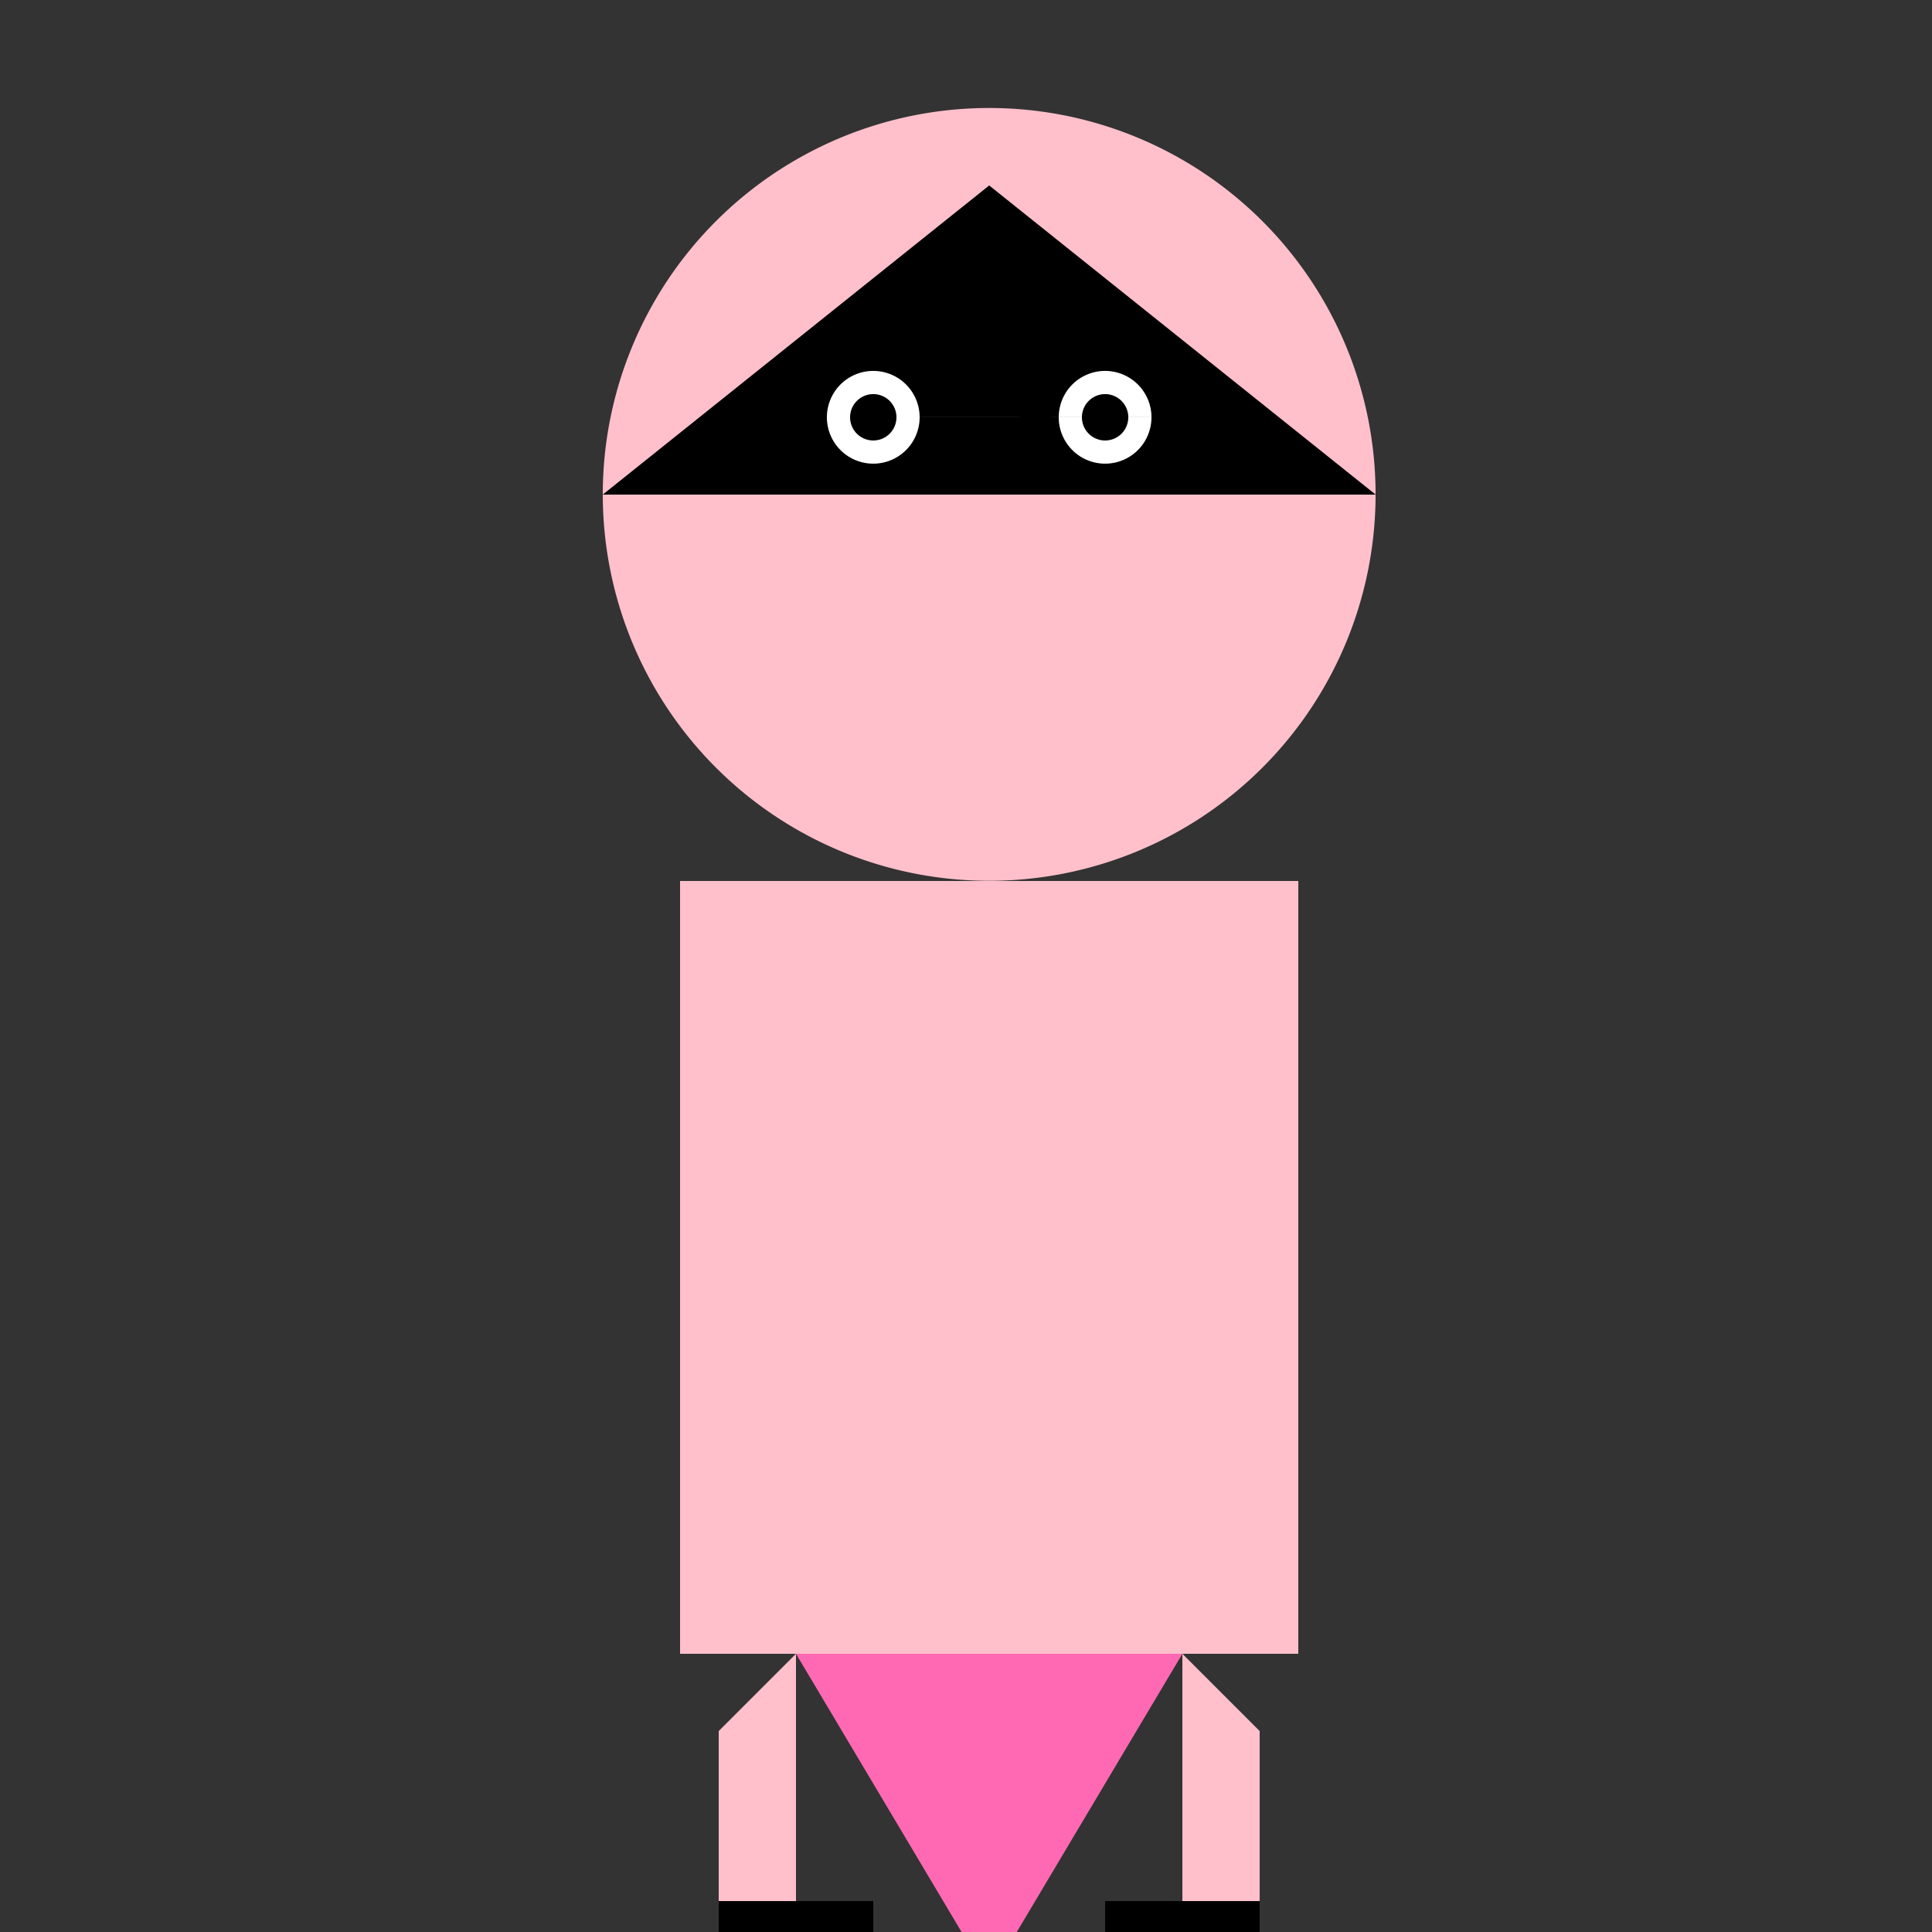
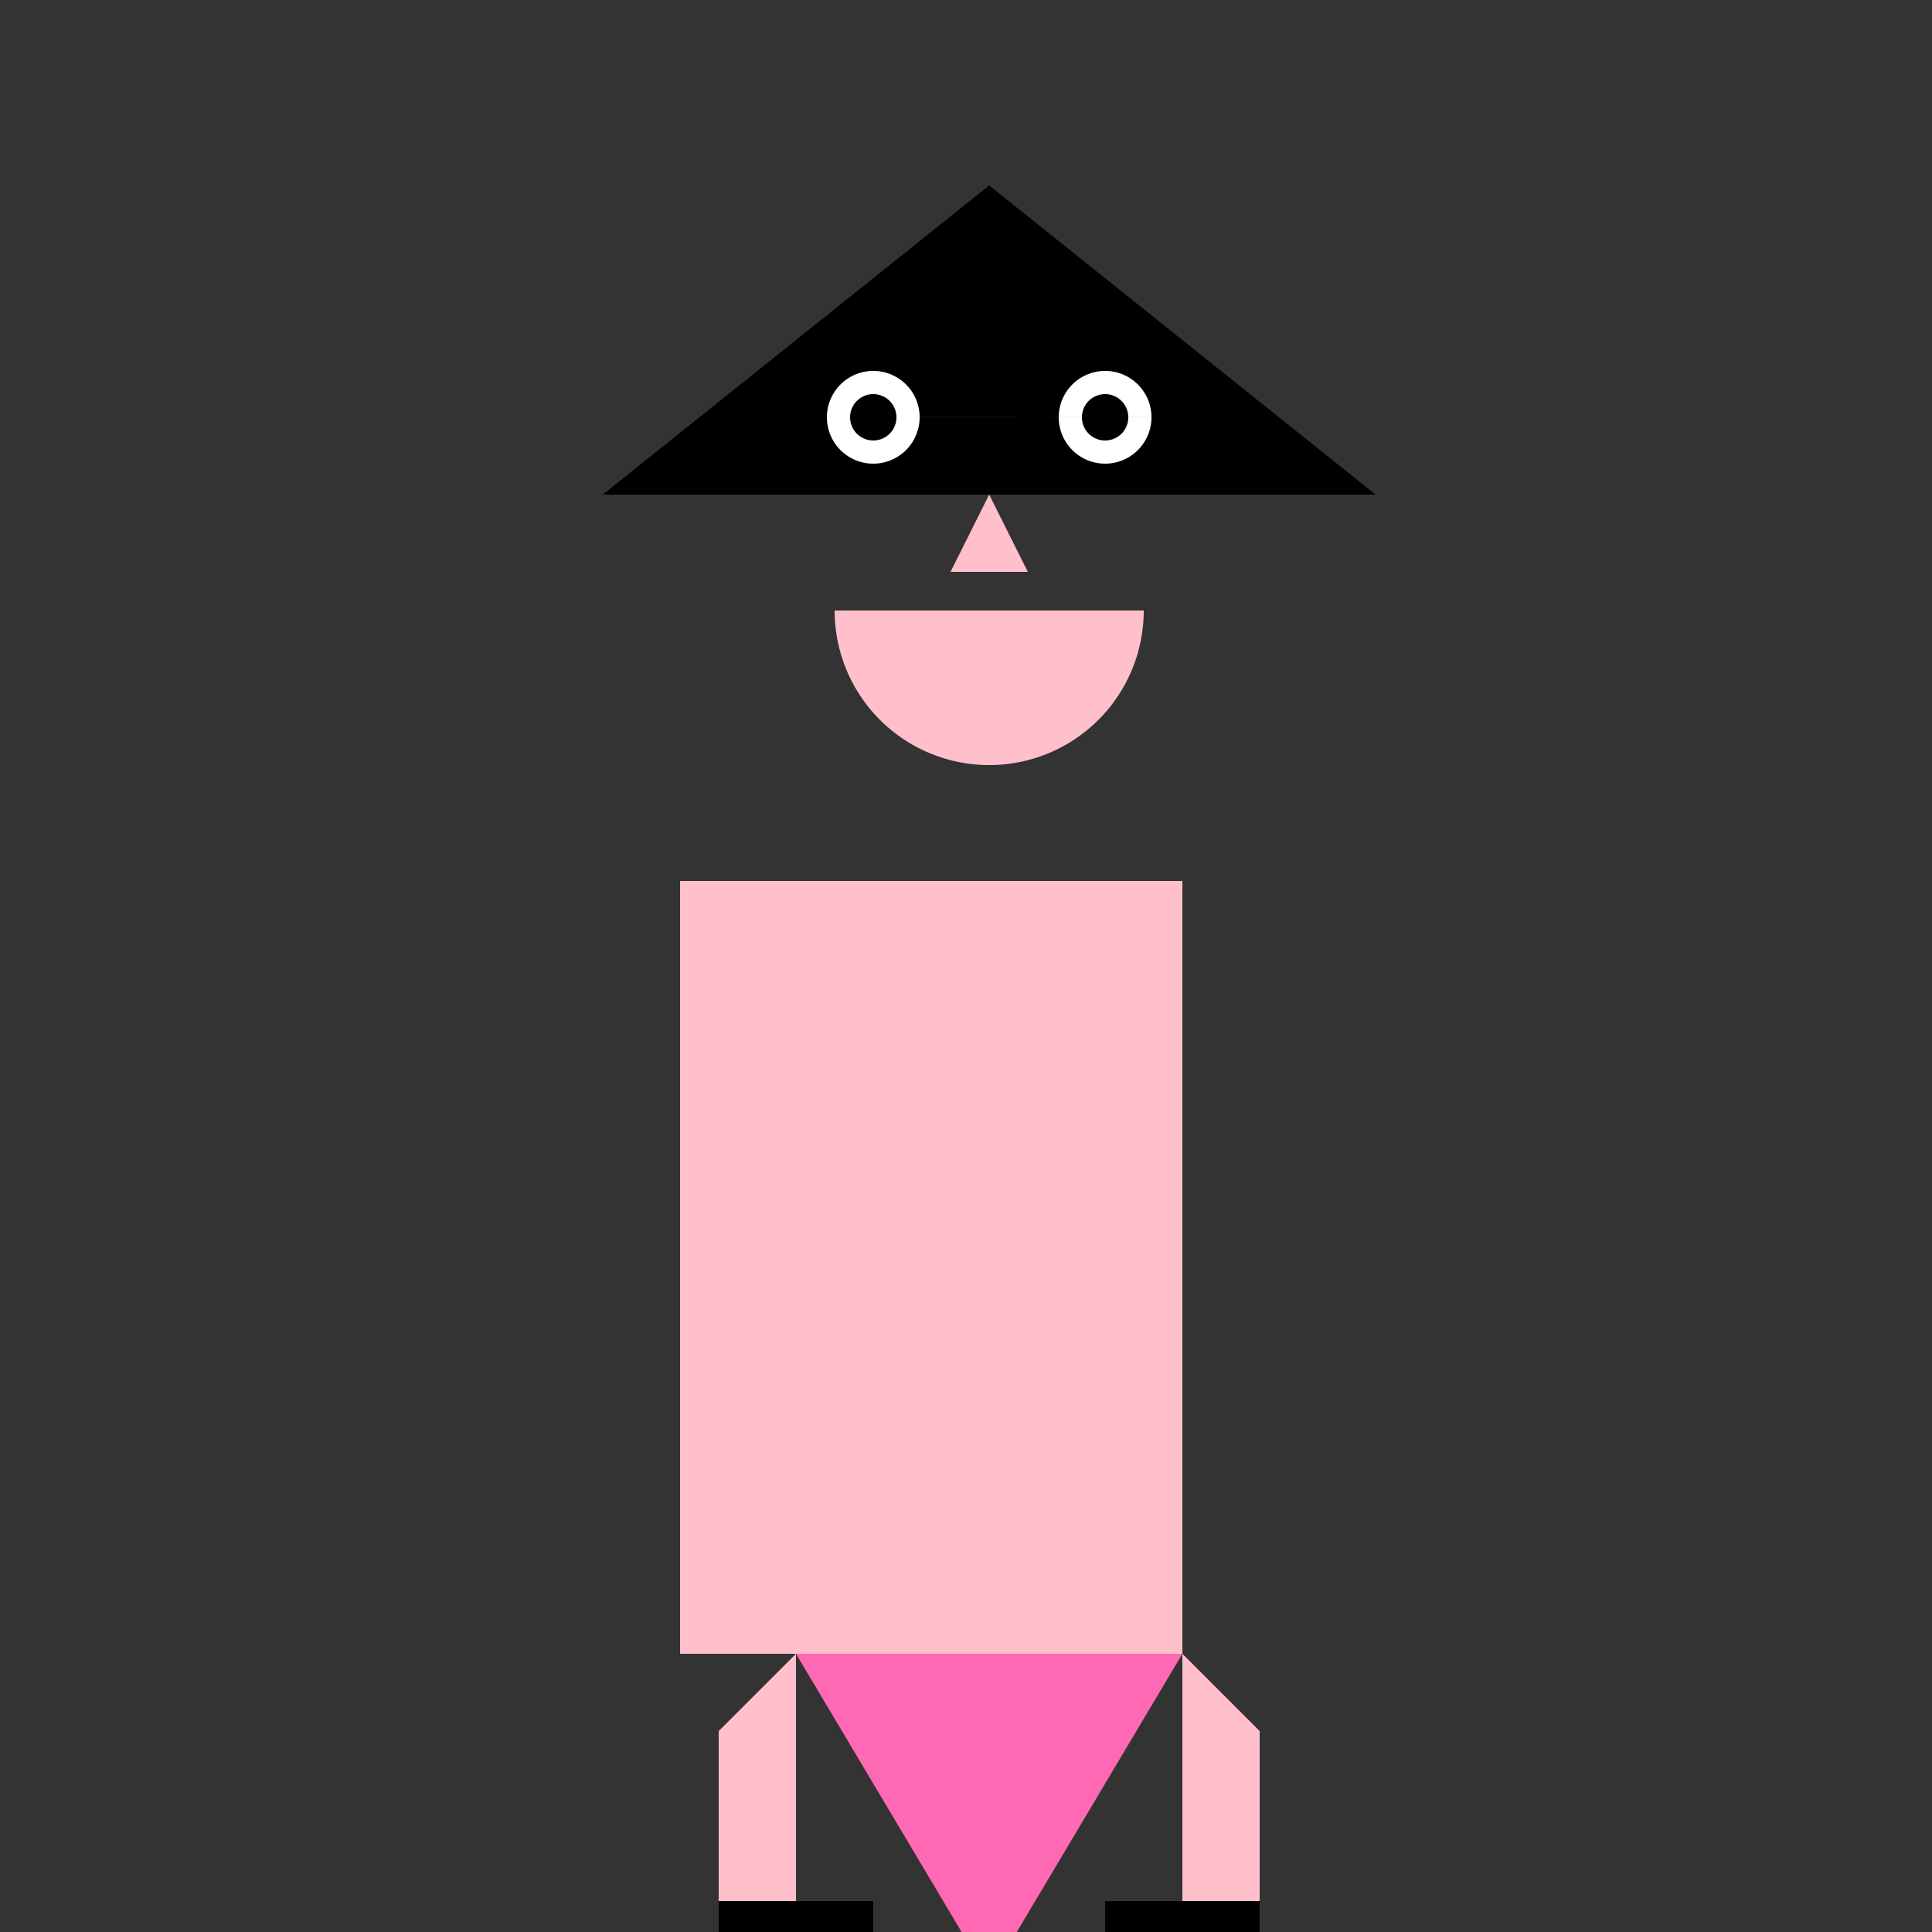
<svg xmlns="http://www.w3.org/2000/svg" width="500" height="500">
  <rect width="100%" height="100%" fill="#333333" stroke="none" />
  <defs />
  <g>
-     <path fill="#FFC0CB" stroke="none" paint-order="stroke fill markers" d=" M 356 128 A 100 100 0 1 1 356 127.9" />
    <path fill="#000000" stroke="none" paint-order="stroke fill markers" d=" M 156 128 L 356 128 L 256 48 Z" />
    <path fill="#FFFFFF" stroke="none" paint-order="stroke fill markers" d=" M 238 108 A 12 12 0 1 1 238 107.988 L 298 108 A 12 12 0 1 1 298 107.988" />
    <path fill="#000000" stroke="none" paint-order="stroke fill markers" d=" M 232 108 A 6 6 0 1 1 232 107.994 L 292 108 A 6 6 0 1 1 292 107.994" />
    <path fill="#FFC0CB" stroke="none" paint-order="stroke fill markers" d=" M 256 128 L 246 148 L 266 148 Z" />
    <path fill="#FFC0CB" stroke="none" paint-order="stroke fill markers" d=" M 296 158 A 40 40 0 0 1 216 158" />
    <path fill="#FFC0CB" stroke="none" paint-order="stroke fill markers" d=" M 206 228 L 306 228 L 306 428 L 206 428 Z" />
    <path fill="#FFC0CB" stroke="none" paint-order="stroke fill markers" d=" M 176 228 L 176 428 L 206 428 L 206 228 Z" />
-     <path fill="#FFC0CB" stroke="none" paint-order="stroke fill markers" d=" M 336 228 L 336 428 L 306 428 L 306 228 Z" />
    <path fill="#FF69B4" stroke="none" paint-order="stroke fill markers" d=" M 206 428 L 306 428 L 256 512 Z" />
    <path fill="#FFC0CB" stroke="none" paint-order="stroke fill markers" d=" M 206 428 L 206 512 L 186 512 L 186 448 Z" />
    <path fill="#FFC0CB" stroke="none" paint-order="stroke fill markers" d=" M 306 428 L 306 512 L 326 512 L 326 448 Z" />
    <path fill="#000000" stroke="none" paint-order="stroke fill markers" d=" M 186 512 L 226 512 L 226 492 L 186 492 Z" />
    <path fill="#000000" stroke="none" paint-order="stroke fill markers" d=" M 326 512 L 286 512 L 286 492 L 326 492 Z" />
  </g>
</svg>